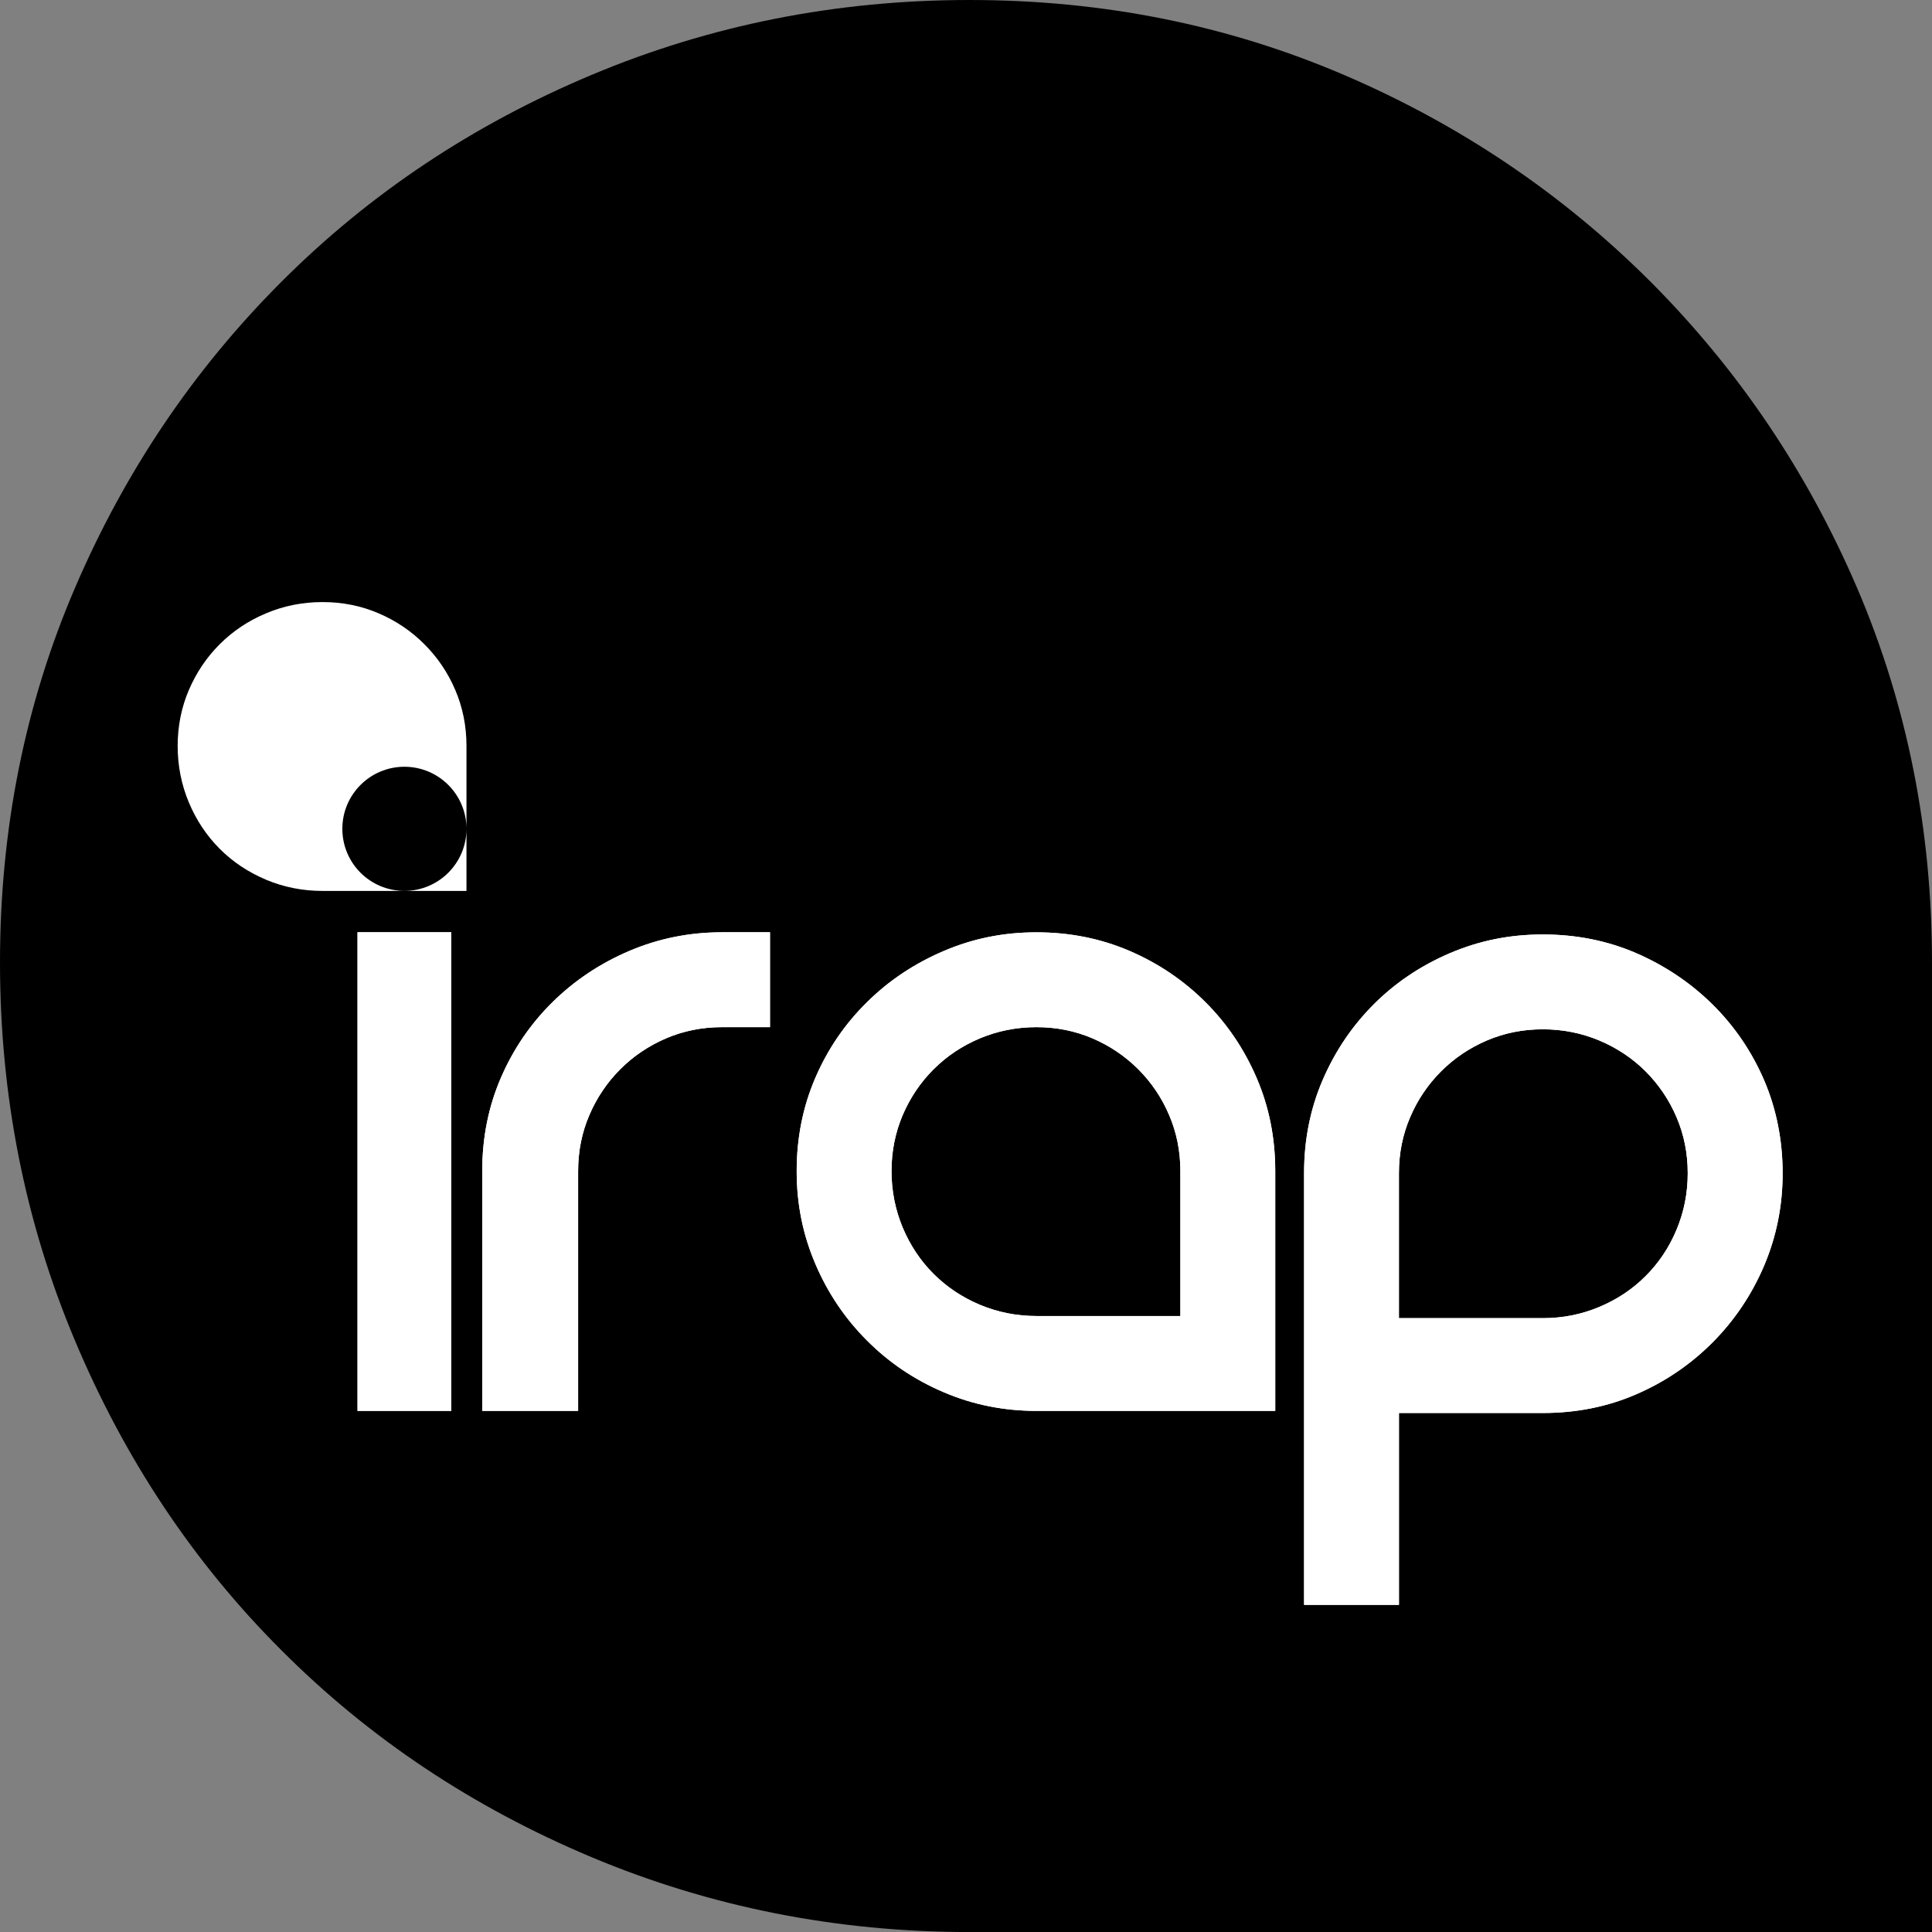
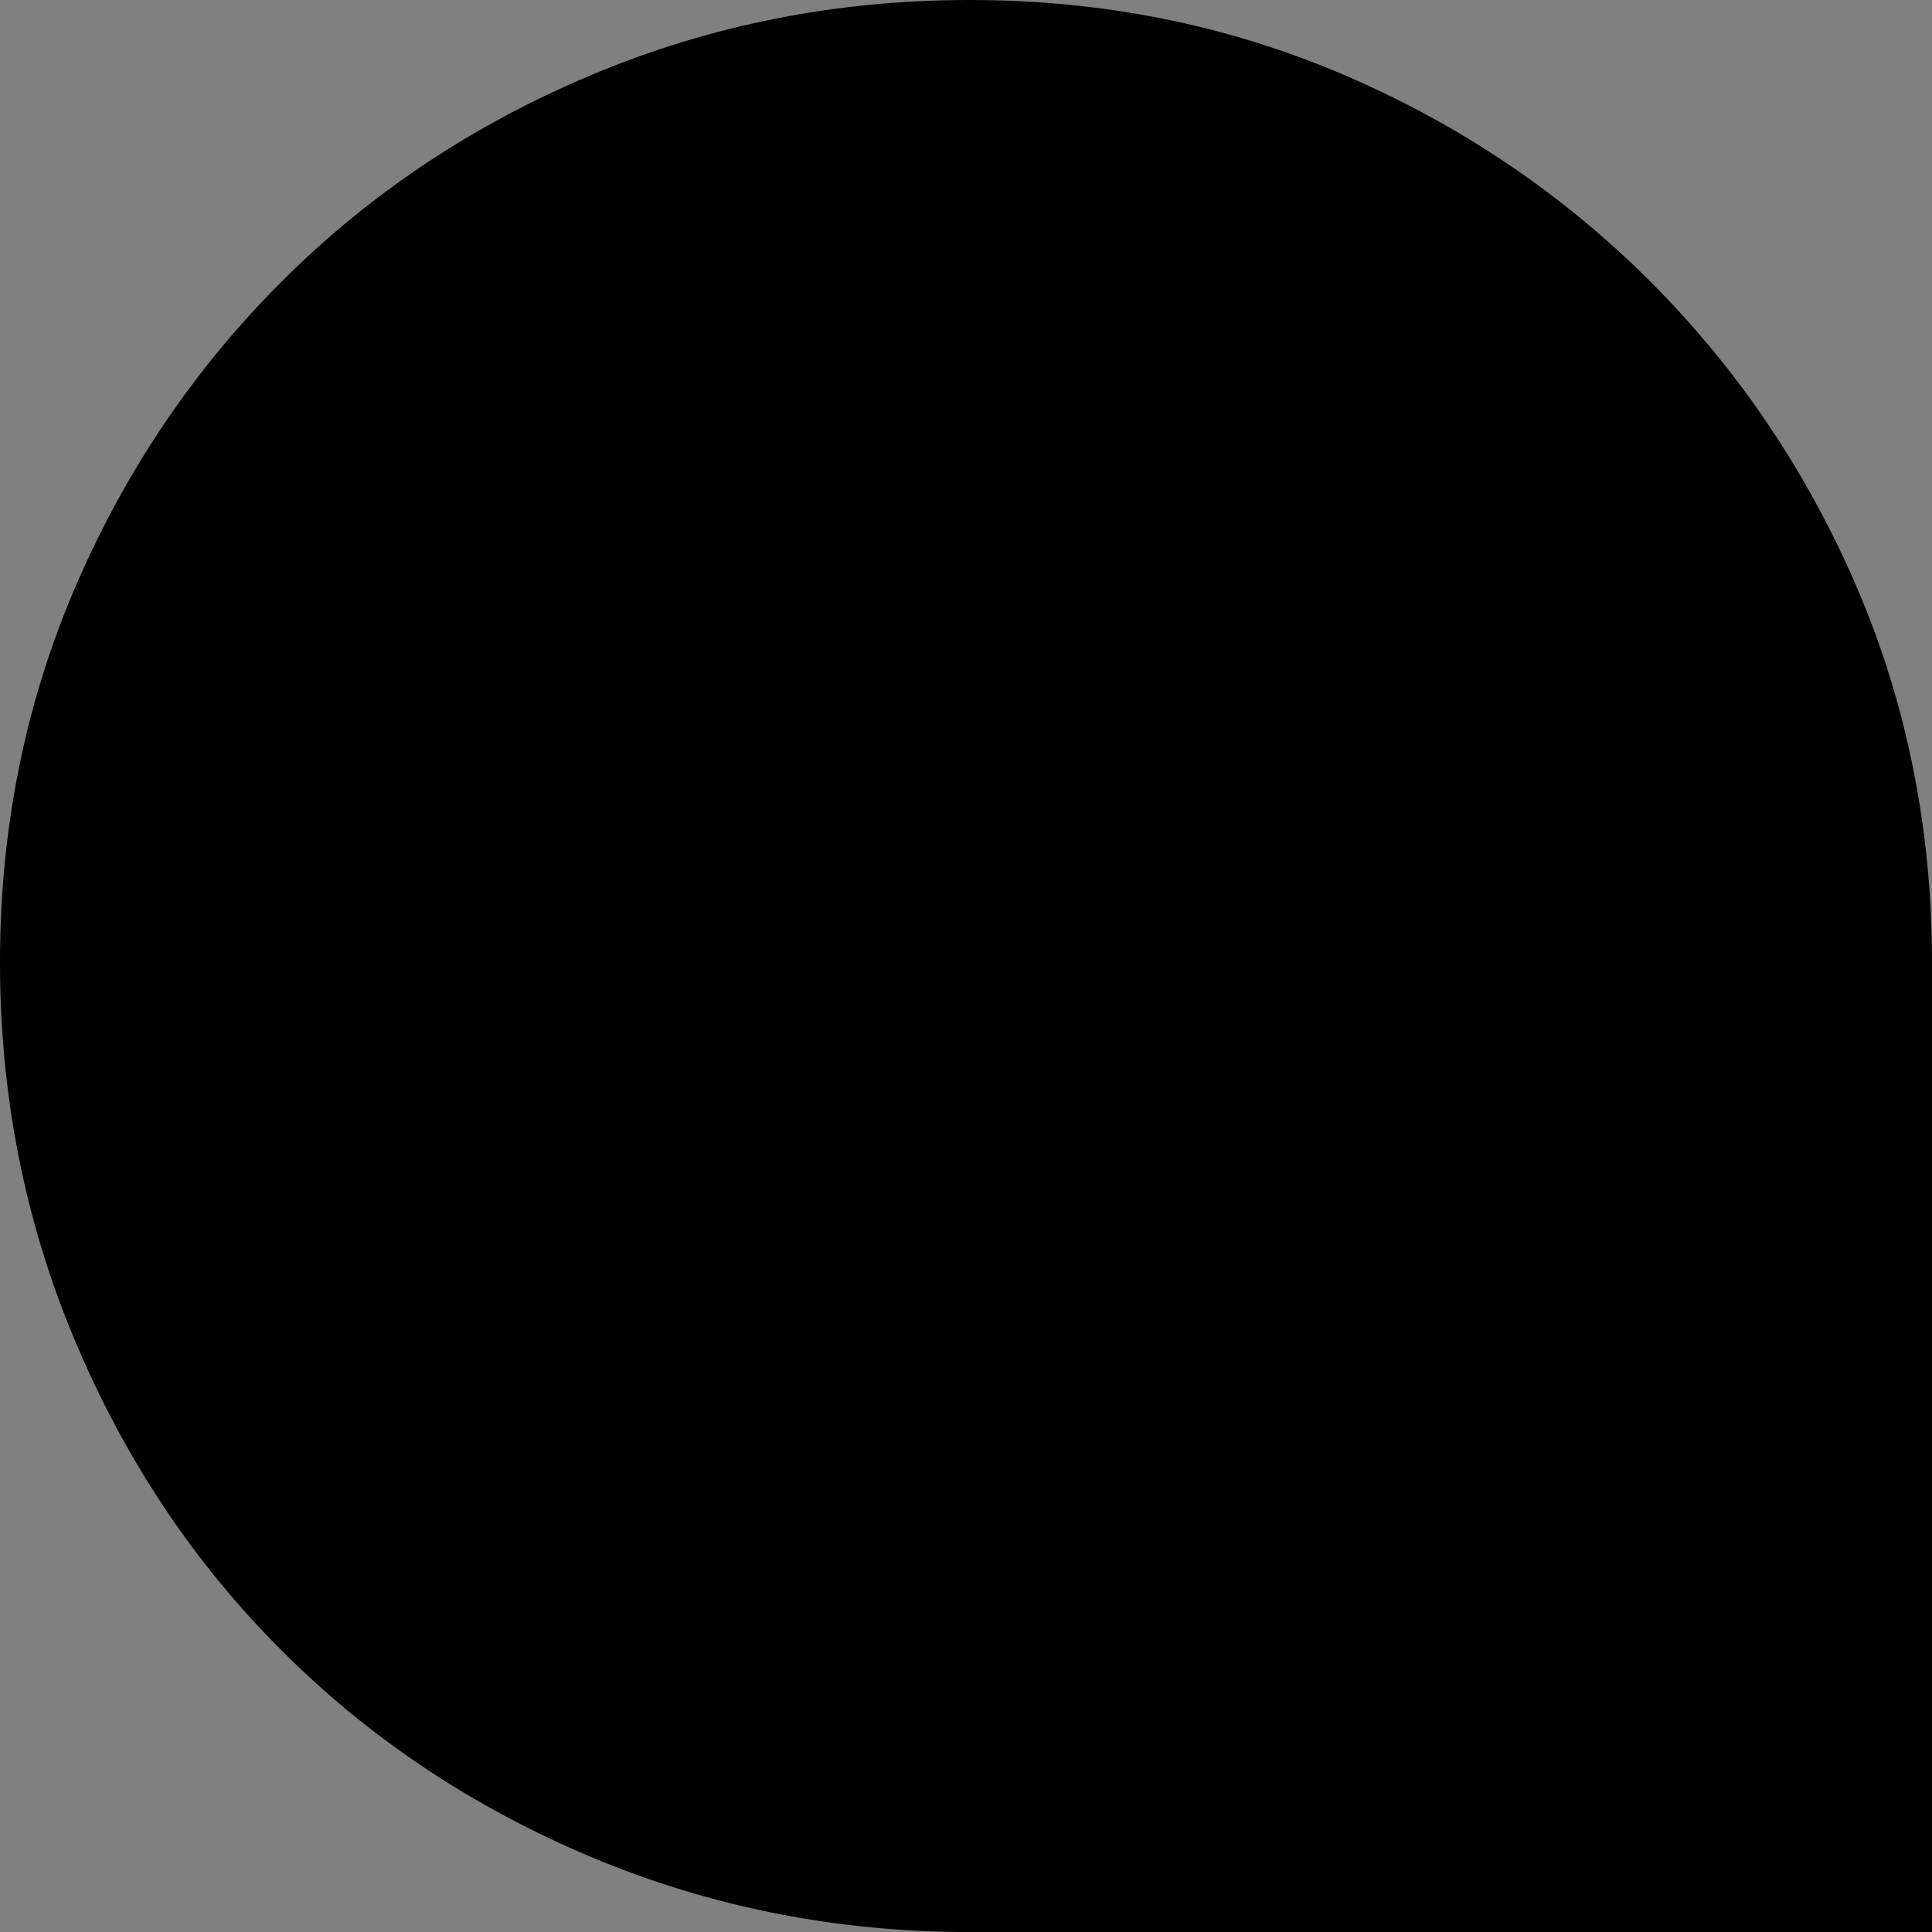
<svg xmlns="http://www.w3.org/2000/svg" id="Layer_1" viewBox="0 0 459.77 459.79">
  <rect x="0" y="0" width="459.77" height="459.79" fill="#808080" stroke="none" />
  <defs>
    <clipPath id="clippath">
      <path d="M332.91,279.19c0-4.73.89-9.17,2.67-13.31,1.76-4.14,4.22-7.77,7.35-10.91,3.13-3.13,6.76-5.58,10.91-7.36,4.14-1.77,8.57-2.66,13.31-2.66s9.21.89,13.44,2.66c4.22,1.78,7.9,4.23,11.03,7.36,3.13,3.14,5.59,6.77,7.36,10.91,1.77,4.14,2.66,8.58,2.66,13.31s-.89,9.22-2.66,13.44c-1.76,4.23-4.23,7.92-7.36,11.04-3.12,3.13-6.8,5.58-11.03,7.35-4.23,1.78-8.71,2.67-13.44,2.67h-34.24v-34.5ZM345.08,226.81c-6.94,2.97-12.98,7.02-18.14,12.17-5.16,5.17-9.21,11.16-12.17,18.02-2.95,6.84-4.43,14.24-4.43,22.19v102.73h22.58v-45.66h34.24c7.94,0,15.34-1.47,22.19-4.44,6.85-2.95,12.89-7.05,18.14-12.29,5.23-5.25,9.33-11.32,12.3-18.26,2.95-6.94,4.44-14.29,4.44-22.08s-1.49-15.35-4.44-22.19c-2.97-6.86-7.07-12.85-12.3-18.02-5.25-5.15-11.29-9.2-18.14-12.17-6.85-2.95-14.25-4.43-22.19-4.43s-15.14,1.48-22.07,4.43M85.08,335.75h22.32v-113.89h-22.32v113.89ZM171.83,221.86c-7.8,0-15.14,1.49-22.08,4.44-6.92,2.96-13.01,7.01-18.26,12.18-5.23,5.15-9.33,11.16-12.29,18.01-2.96,6.84-4.44,14.24-4.44,22.19v57.07h22.82v-57.07c0-4.73.89-9.16,2.67-13.31s4.23-7.78,7.36-10.91c3.12-3.13,6.77-5.58,10.9-7.36,4.15-1.77,8.58-2.66,13.32-2.66h11.41v-22.58h-11.41ZM233.2,310.51c-4.22-1.77-7.89-4.23-11.02-7.35-3.14-3.12-5.58-6.81-7.36-11.03-1.76-4.23-2.66-8.71-2.66-13.45s.9-9.16,2.66-13.31c1.78-4.14,4.22-7.78,7.36-10.91,3.13-3.13,6.8-5.58,11.02-7.36,4.25-1.77,8.72-2.66,13.46-2.66s9.17.89,13.32,2.66c4.13,1.78,7.77,4.23,10.9,7.36,3.13,3.13,5.59,6.77,7.35,10.91,1.78,4.14,2.67,8.58,2.67,13.31v34.5h-34.24c-4.73,0-9.21-.89-13.46-2.67M224.59,226.31c-6.94,2.96-13.04,7.01-18.26,12.18-5.24,5.15-9.35,11.16-12.3,18.01-2.95,6.84-4.44,14.24-4.44,22.19s1.49,15.15,4.44,22.07c2.95,6.93,7.06,13.02,12.3,18.26,5.22,5.24,11.32,9.35,18.26,12.3,6.92,2.97,14.3,4.44,22.07,4.44h56.82v-57.07c0-7.95-1.49-15.35-4.44-22.19-2.95-6.85-7.02-12.87-12.17-18.01-5.17-5.16-11.16-9.22-18.02-12.18-6.85-2.95-14.24-4.44-22.19-4.44s-15.15,1.49-22.07,4.44" style="fill:#fff;" />
    </clipPath>
  </defs>
  <path d="M459.77,459.79v-230.74c0-31.64-5.94-61.35-17.79-89.06-11.89-27.72-28.31-52.02-49.2-72.96-20.95-20.92-45.26-37.33-72.94-49.2C292.09,5.94,262.42,0,230.74,0s-61.65,5.94-89.95,17.82c-28.27,11.87-52.87,28.28-73.78,49.2-20.95,20.94-37.32,45.24-49.2,72.96C5.92,167.7,0,197.4,0,229.04s5.92,61.67,17.81,89.92c11.88,28.28,28.25,52.9,49.2,73.8,20.9,20.95,45.5,37.33,73.78,49.21,28.3,11.86,58.26,17.81,89.95,17.81h229.03Z" />
-   <path d="M332.91,279.19c0-4.73.89-9.17,2.67-13.31,1.76-4.14,4.22-7.77,7.35-10.91,3.13-3.13,6.76-5.58,10.91-7.36,4.14-1.77,8.57-2.66,13.31-2.66s9.21.89,13.44,2.66c4.22,1.78,7.9,4.23,11.03,7.36,3.13,3.14,5.59,6.77,7.36,10.91,1.77,4.14,2.66,8.58,2.66,13.31s-.89,9.22-2.66,13.44c-1.76,4.23-4.23,7.92-7.36,11.04-3.12,3.13-6.8,5.58-11.03,7.35-4.23,1.78-8.71,2.67-13.44,2.67h-34.24v-34.5ZM345.08,226.81c-6.94,2.97-12.98,7.02-18.14,12.17-5.16,5.17-9.21,11.16-12.17,18.02-2.95,6.84-4.43,14.24-4.43,22.19v102.73h22.58v-45.66h34.24c7.94,0,15.34-1.47,22.19-4.44,6.85-2.95,12.89-7.05,18.14-12.29,5.23-5.25,9.33-11.32,12.3-18.26,2.95-6.94,4.44-14.29,4.44-22.08s-1.49-15.35-4.44-22.19c-2.97-6.86-7.07-12.85-12.3-18.02-5.25-5.15-11.29-9.2-18.14-12.17-6.85-2.95-14.25-4.43-22.19-4.43s-15.14,1.48-22.07,4.43M85.08,335.75h22.32v-113.89h-22.32v113.89ZM171.83,221.86c-7.8,0-15.14,1.49-22.08,4.44-6.92,2.96-13.01,7.01-18.26,12.18-5.23,5.15-9.33,11.16-12.29,18.01-2.96,6.84-4.44,14.24-4.44,22.19v57.07h22.82v-57.07c0-4.73.89-9.16,2.67-13.31s4.23-7.78,7.36-10.91c3.12-3.13,6.77-5.58,10.9-7.36,4.15-1.77,8.58-2.66,13.32-2.66h11.41v-22.58h-11.41ZM233.2,310.51c-4.22-1.77-7.89-4.23-11.02-7.35-3.14-3.12-5.58-6.81-7.36-11.03-1.76-4.23-2.66-8.71-2.66-13.45s.9-9.16,2.66-13.31c1.78-4.14,4.22-7.78,7.36-10.91,3.13-3.13,6.8-5.58,11.02-7.36,4.25-1.77,8.72-2.66,13.46-2.66s9.17.89,13.32,2.66c4.13,1.78,7.77,4.23,10.9,7.36,3.13,3.13,5.59,6.77,7.35,10.91,1.78,4.14,2.67,8.58,2.67,13.31v34.5h-34.24c-4.73,0-9.21-.89-13.46-2.67M224.59,226.31c-6.94,2.96-13.04,7.01-18.26,12.18-5.24,5.15-9.35,11.16-12.3,18.01-2.95,6.84-4.44,14.24-4.44,22.19s1.49,15.15,4.44,22.07c2.95,6.93,7.06,13.02,12.3,18.26,5.22,5.24,11.32,9.35,18.26,12.3,6.92,2.97,14.3,4.44,22.07,4.44h56.82v-57.07c0-7.95-1.49-15.35-4.44-22.19-2.95-6.85-7.02-12.87-12.17-18.01-5.17-5.16-11.16-9.22-18.02-12.18-6.85-2.95-14.24-4.44-22.19-4.44s-15.15,1.49-22.07,4.44" style="fill:#fff;" />
  <g style="clip-path:url(#clippath);">
-     <rect x="85.08" y="221.86" width="339.13" height="160.06" style="fill:#fff;" />
-   </g>
-   <path d="M111.01,212.01v-34.49c0-4.73-.89-9.17-2.66-13.31-1.77-4.14-4.23-7.78-7.36-10.9-3.13-3.14-6.76-5.59-10.9-7.36-4.15-1.78-8.58-2.67-13.32-2.67s-9.22.89-13.44,2.67c-4.23,1.77-7.9,4.22-11.04,7.36-3.13,3.12-5.57,6.76-7.35,10.9-1.77,4.14-2.66,8.58-2.66,13.31s.89,9.21,2.66,13.44c1.78,4.23,4.22,7.9,7.35,11.04,3.13,3.14,6.81,5.57,11.04,7.36,4.22,1.77,8.7,2.66,13.44,2.66h34.24ZM111.01,197.24c0,8.16-6.61,14.77-14.77,14.77s-14.77-6.61-14.77-14.77,6.62-14.77,14.77-14.77,14.77,6.61,14.77,14.77" style="fill:#fff;" />
+     </g>
</svg>